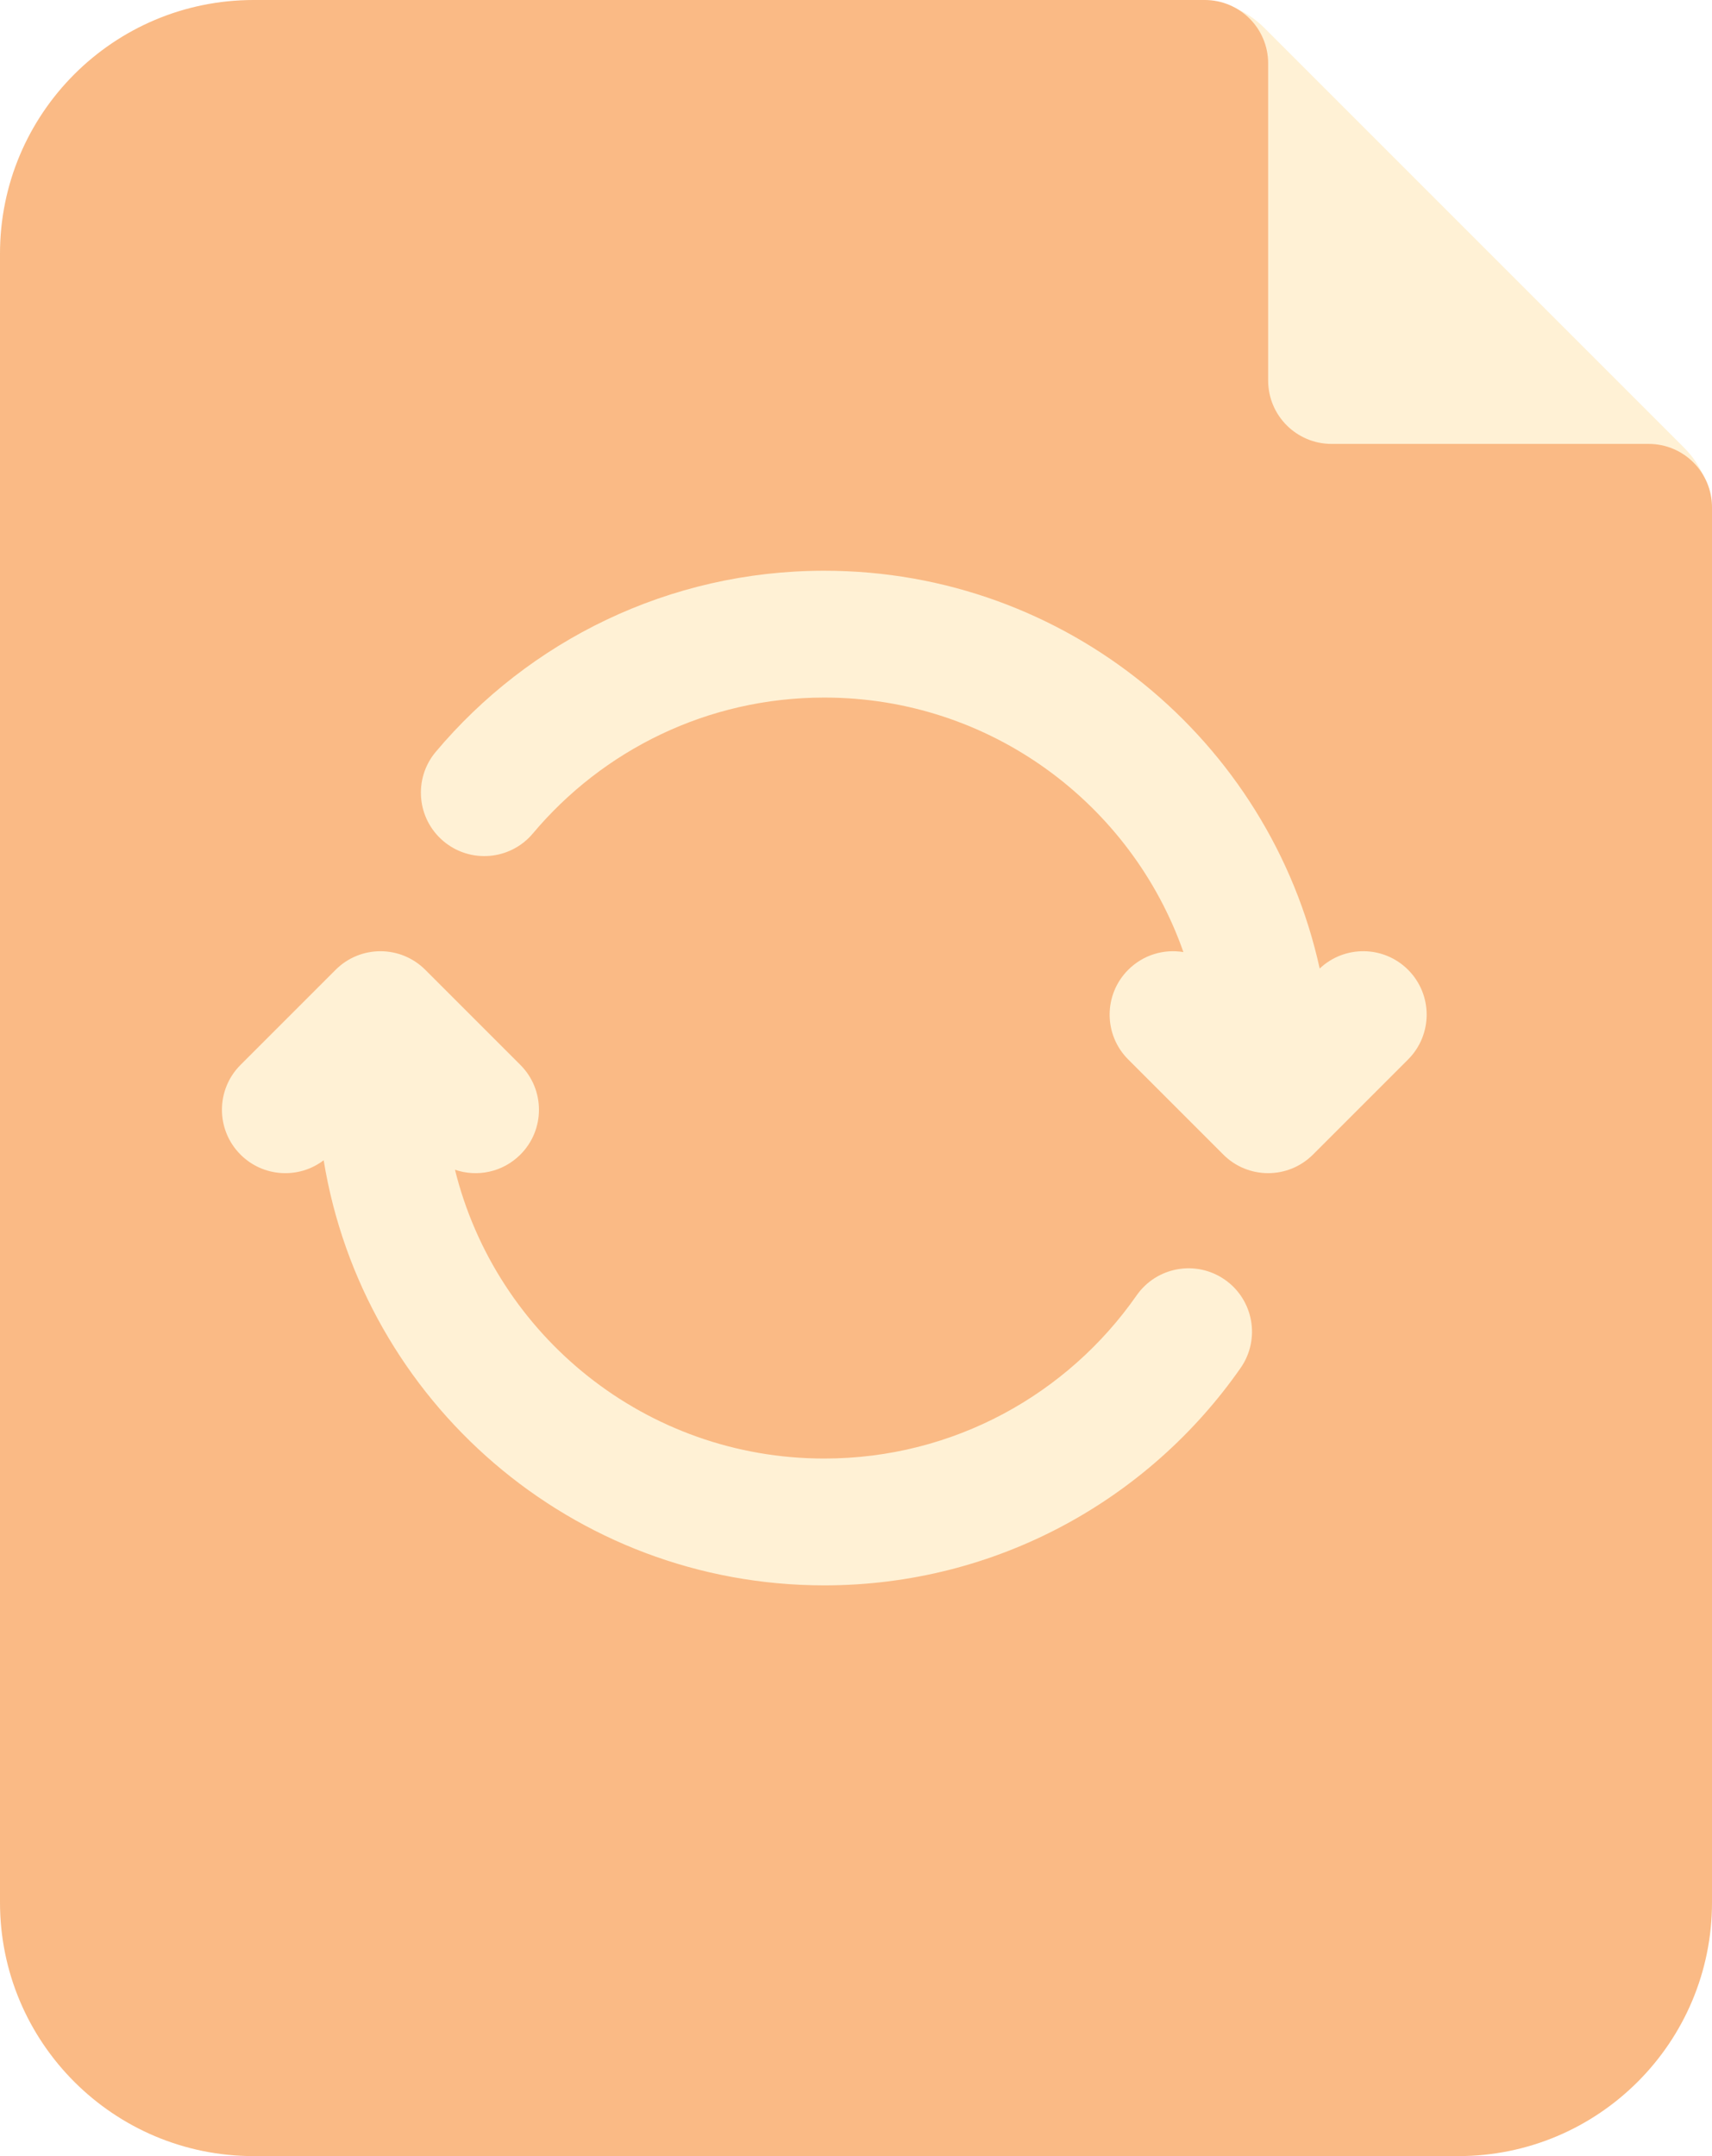
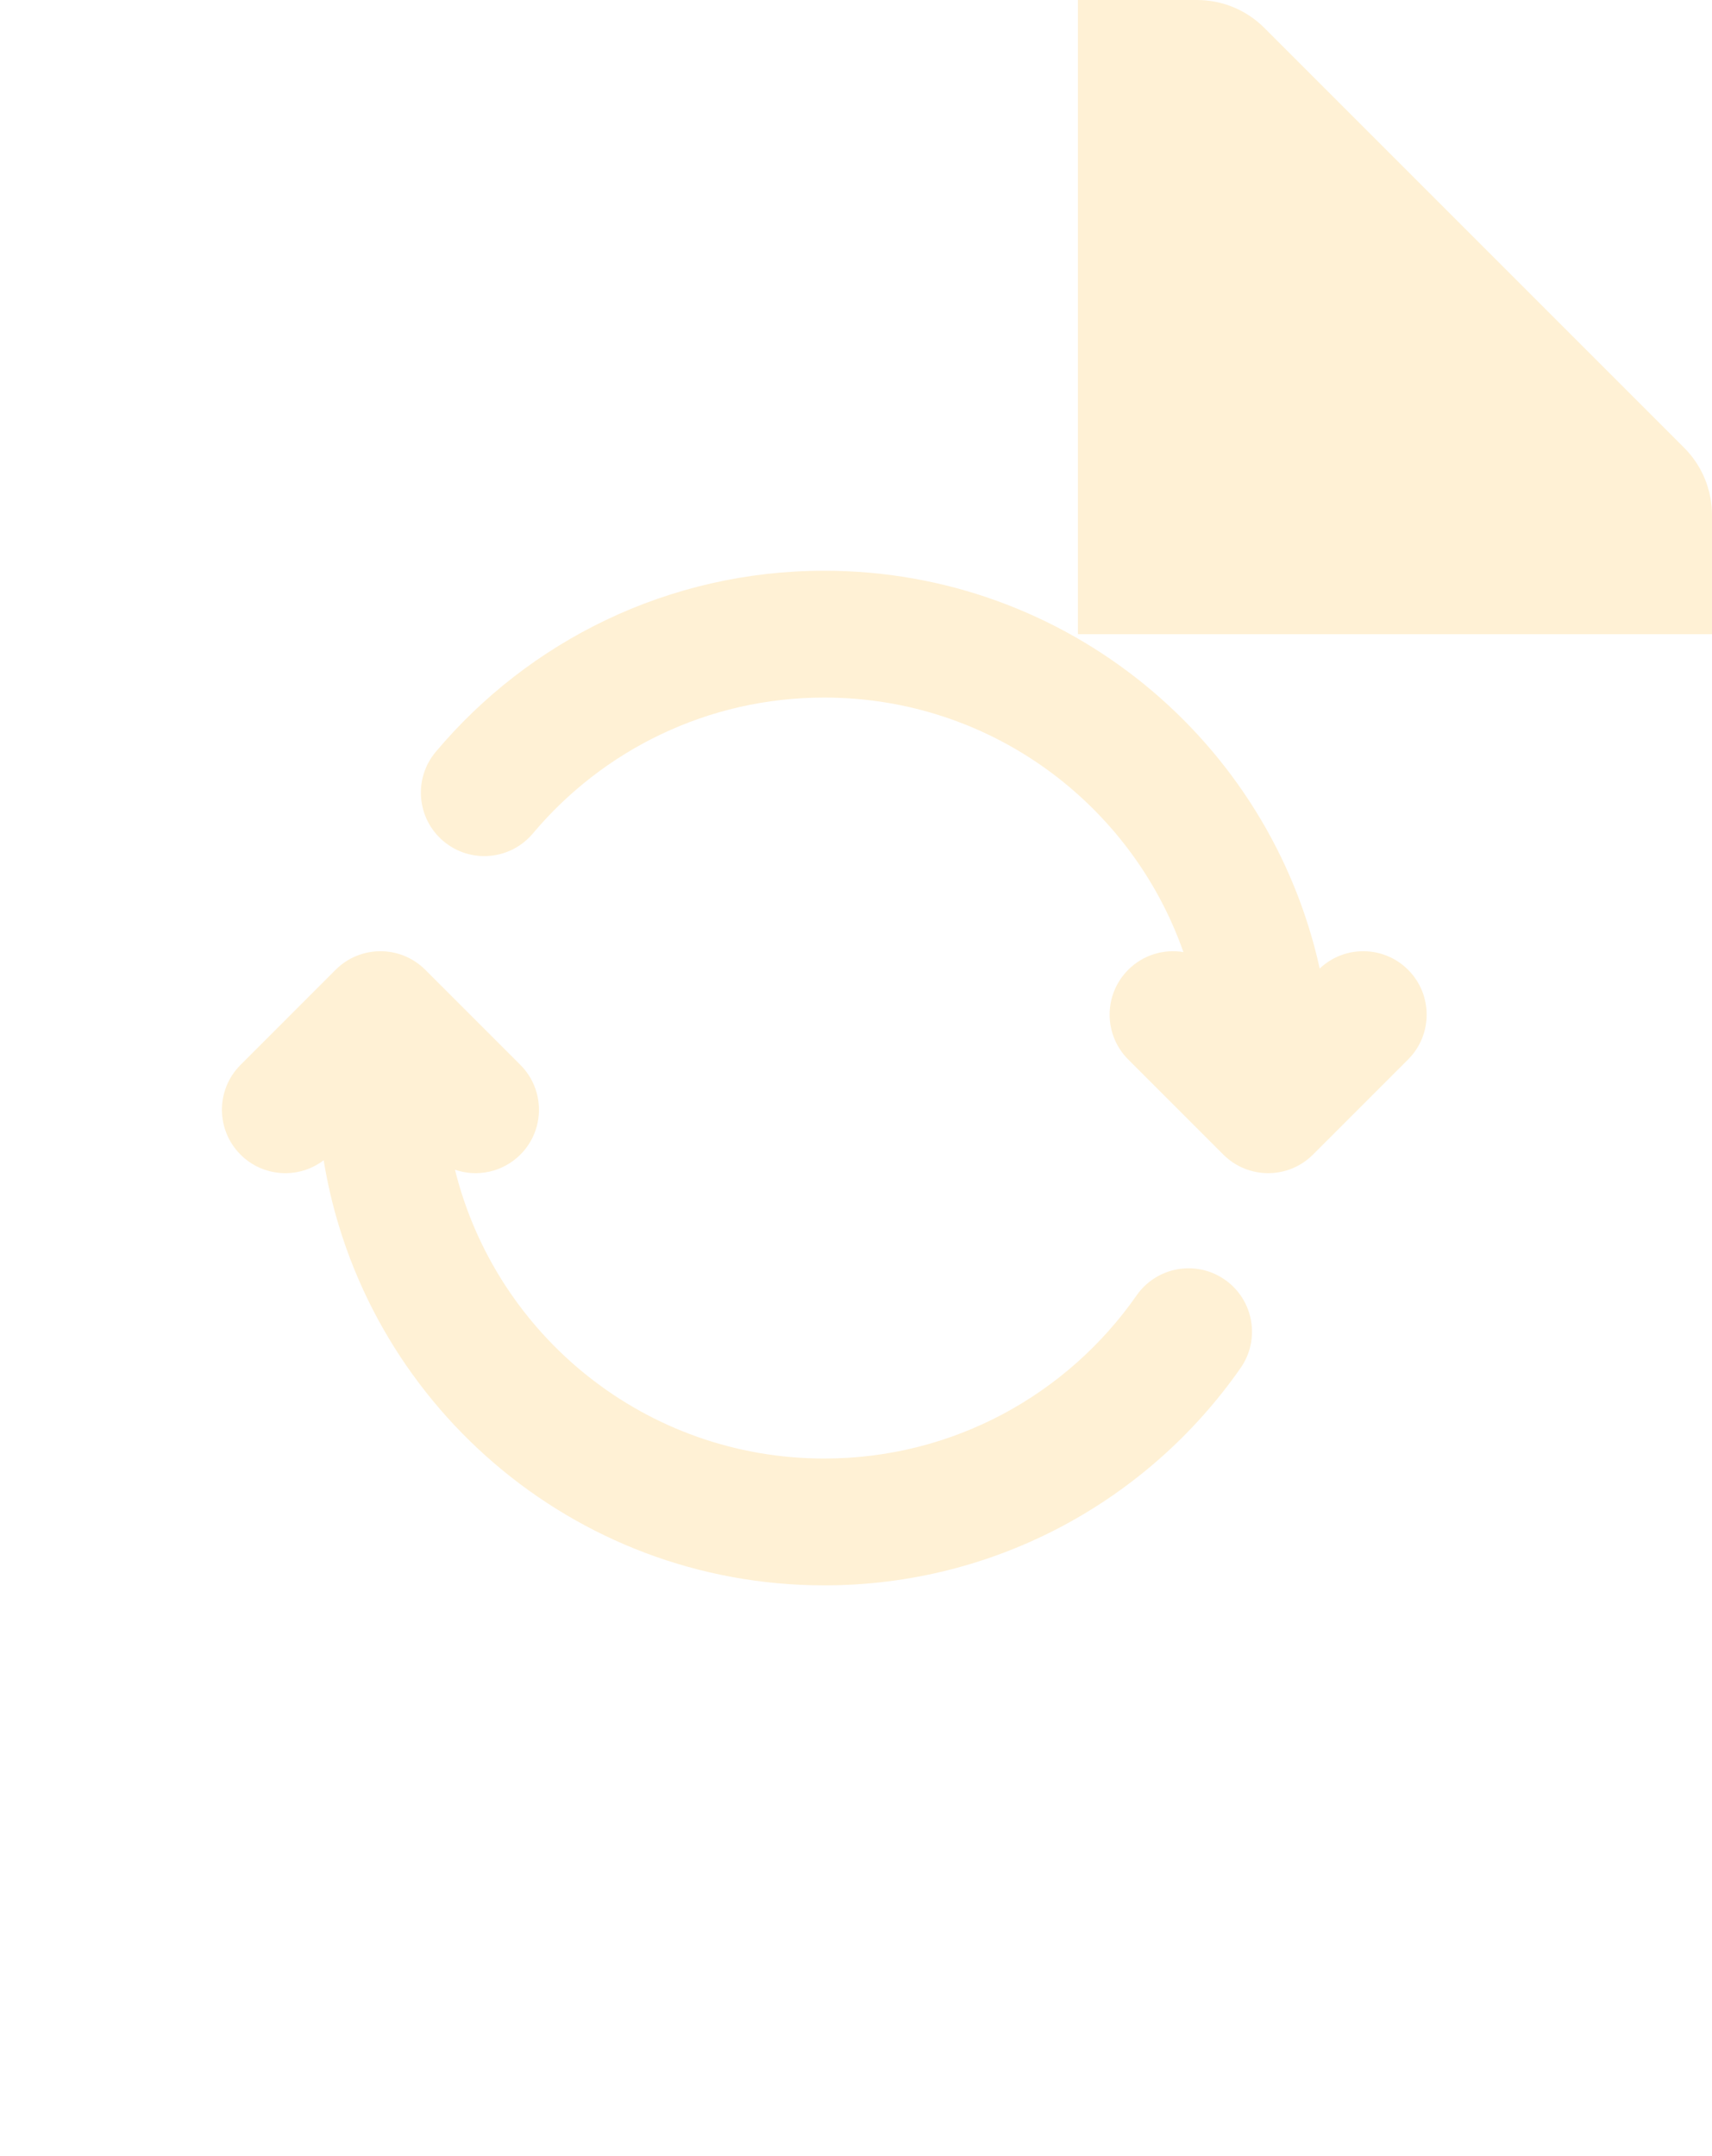
<svg xmlns="http://www.w3.org/2000/svg" width="54" height="68" viewBox="0 0 54 68" fill="none">
  <g opacity="0.55">
    <path d="M53.121 14.121L39.879 0.879C39.316 0.316 38.553 0 37.757 0H34V20H54V16.243C54 15.447 53.684 14.684 53.121 14.121Z" fill="#FFE5B2" />
-     <path d="M0 8C0 3.582 3.582 0 8 0H38C39.105 0 40 0.895 40 2V12C40 13.105 40.895 14 42 14H52C53.105 14 54 14.895 54 16V60C54 64.418 50.418 68 46 68H8C3.582 68 0 64.418 0 60V8Z" fill="#F58220" />
    <path fill-rule="evenodd" clip-rule="evenodd" d="M26 22C22.311 22 19.012 23.663 16.807 26.287C16.097 27.132 14.835 27.242 13.989 26.531C13.144 25.821 13.034 24.559 13.744 23.713C16.676 20.224 21.079 18 26 18C33.651 18 40.047 23.37 41.626 30.546C42.41 29.805 43.647 29.818 44.414 30.586C45.195 31.367 45.195 32.633 44.414 33.414L41.414 36.414C40.633 37.195 39.367 37.195 38.586 36.414L35.586 33.414C34.805 32.633 34.805 31.367 35.586 30.586C36.06 30.112 36.712 29.925 37.327 30.027C35.687 25.352 31.235 22 26 22ZM10.586 30.586C11.367 29.805 12.633 29.805 13.414 30.586L16.414 33.586C17.195 34.367 17.195 35.633 16.414 36.414C15.856 36.972 15.05 37.132 14.351 36.892C15.645 42.123 20.37 46 26 46C30.076 46 33.678 43.969 35.85 40.856C36.482 39.95 37.729 39.728 38.635 40.36C39.541 40.992 39.763 42.238 39.131 43.144C36.243 47.284 31.439 50 26 50C18.047 50 11.448 44.197 10.209 36.593C9.425 37.19 8.302 37.13 7.586 36.414C6.805 35.633 6.805 34.367 7.586 33.586L10.586 30.586Z" fill="#FFE5B2" />
  </g>
</svg>